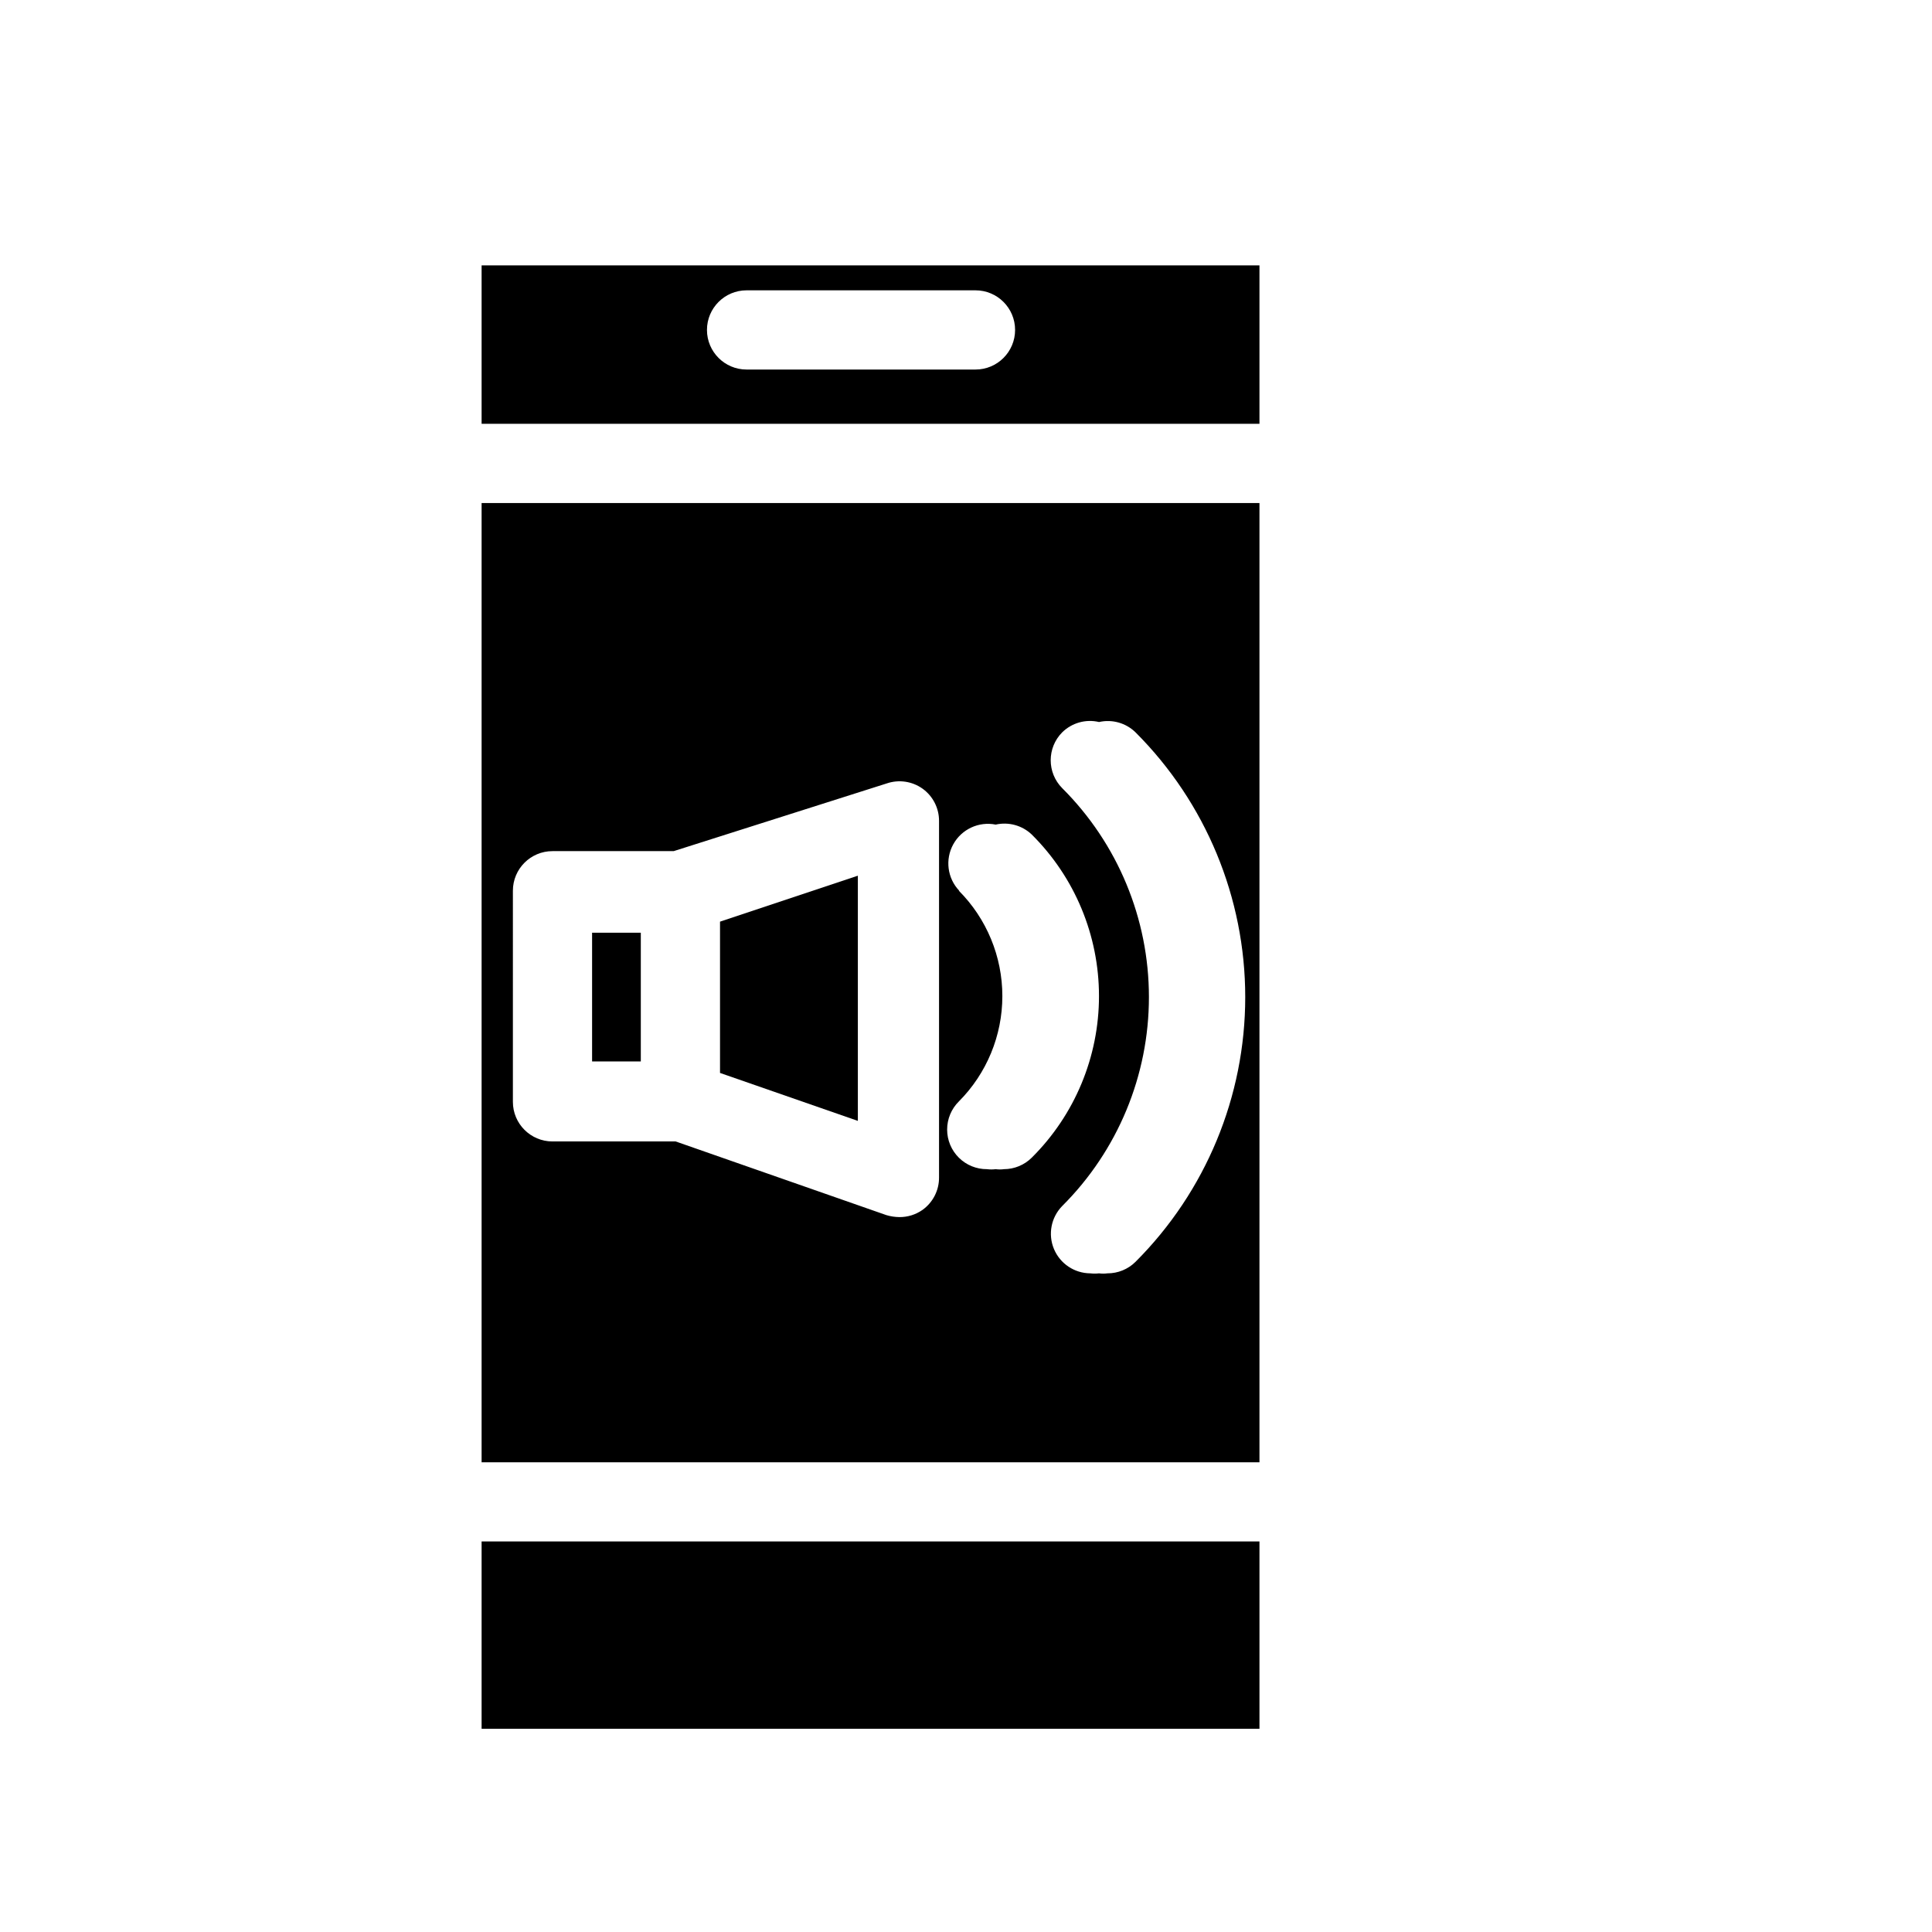
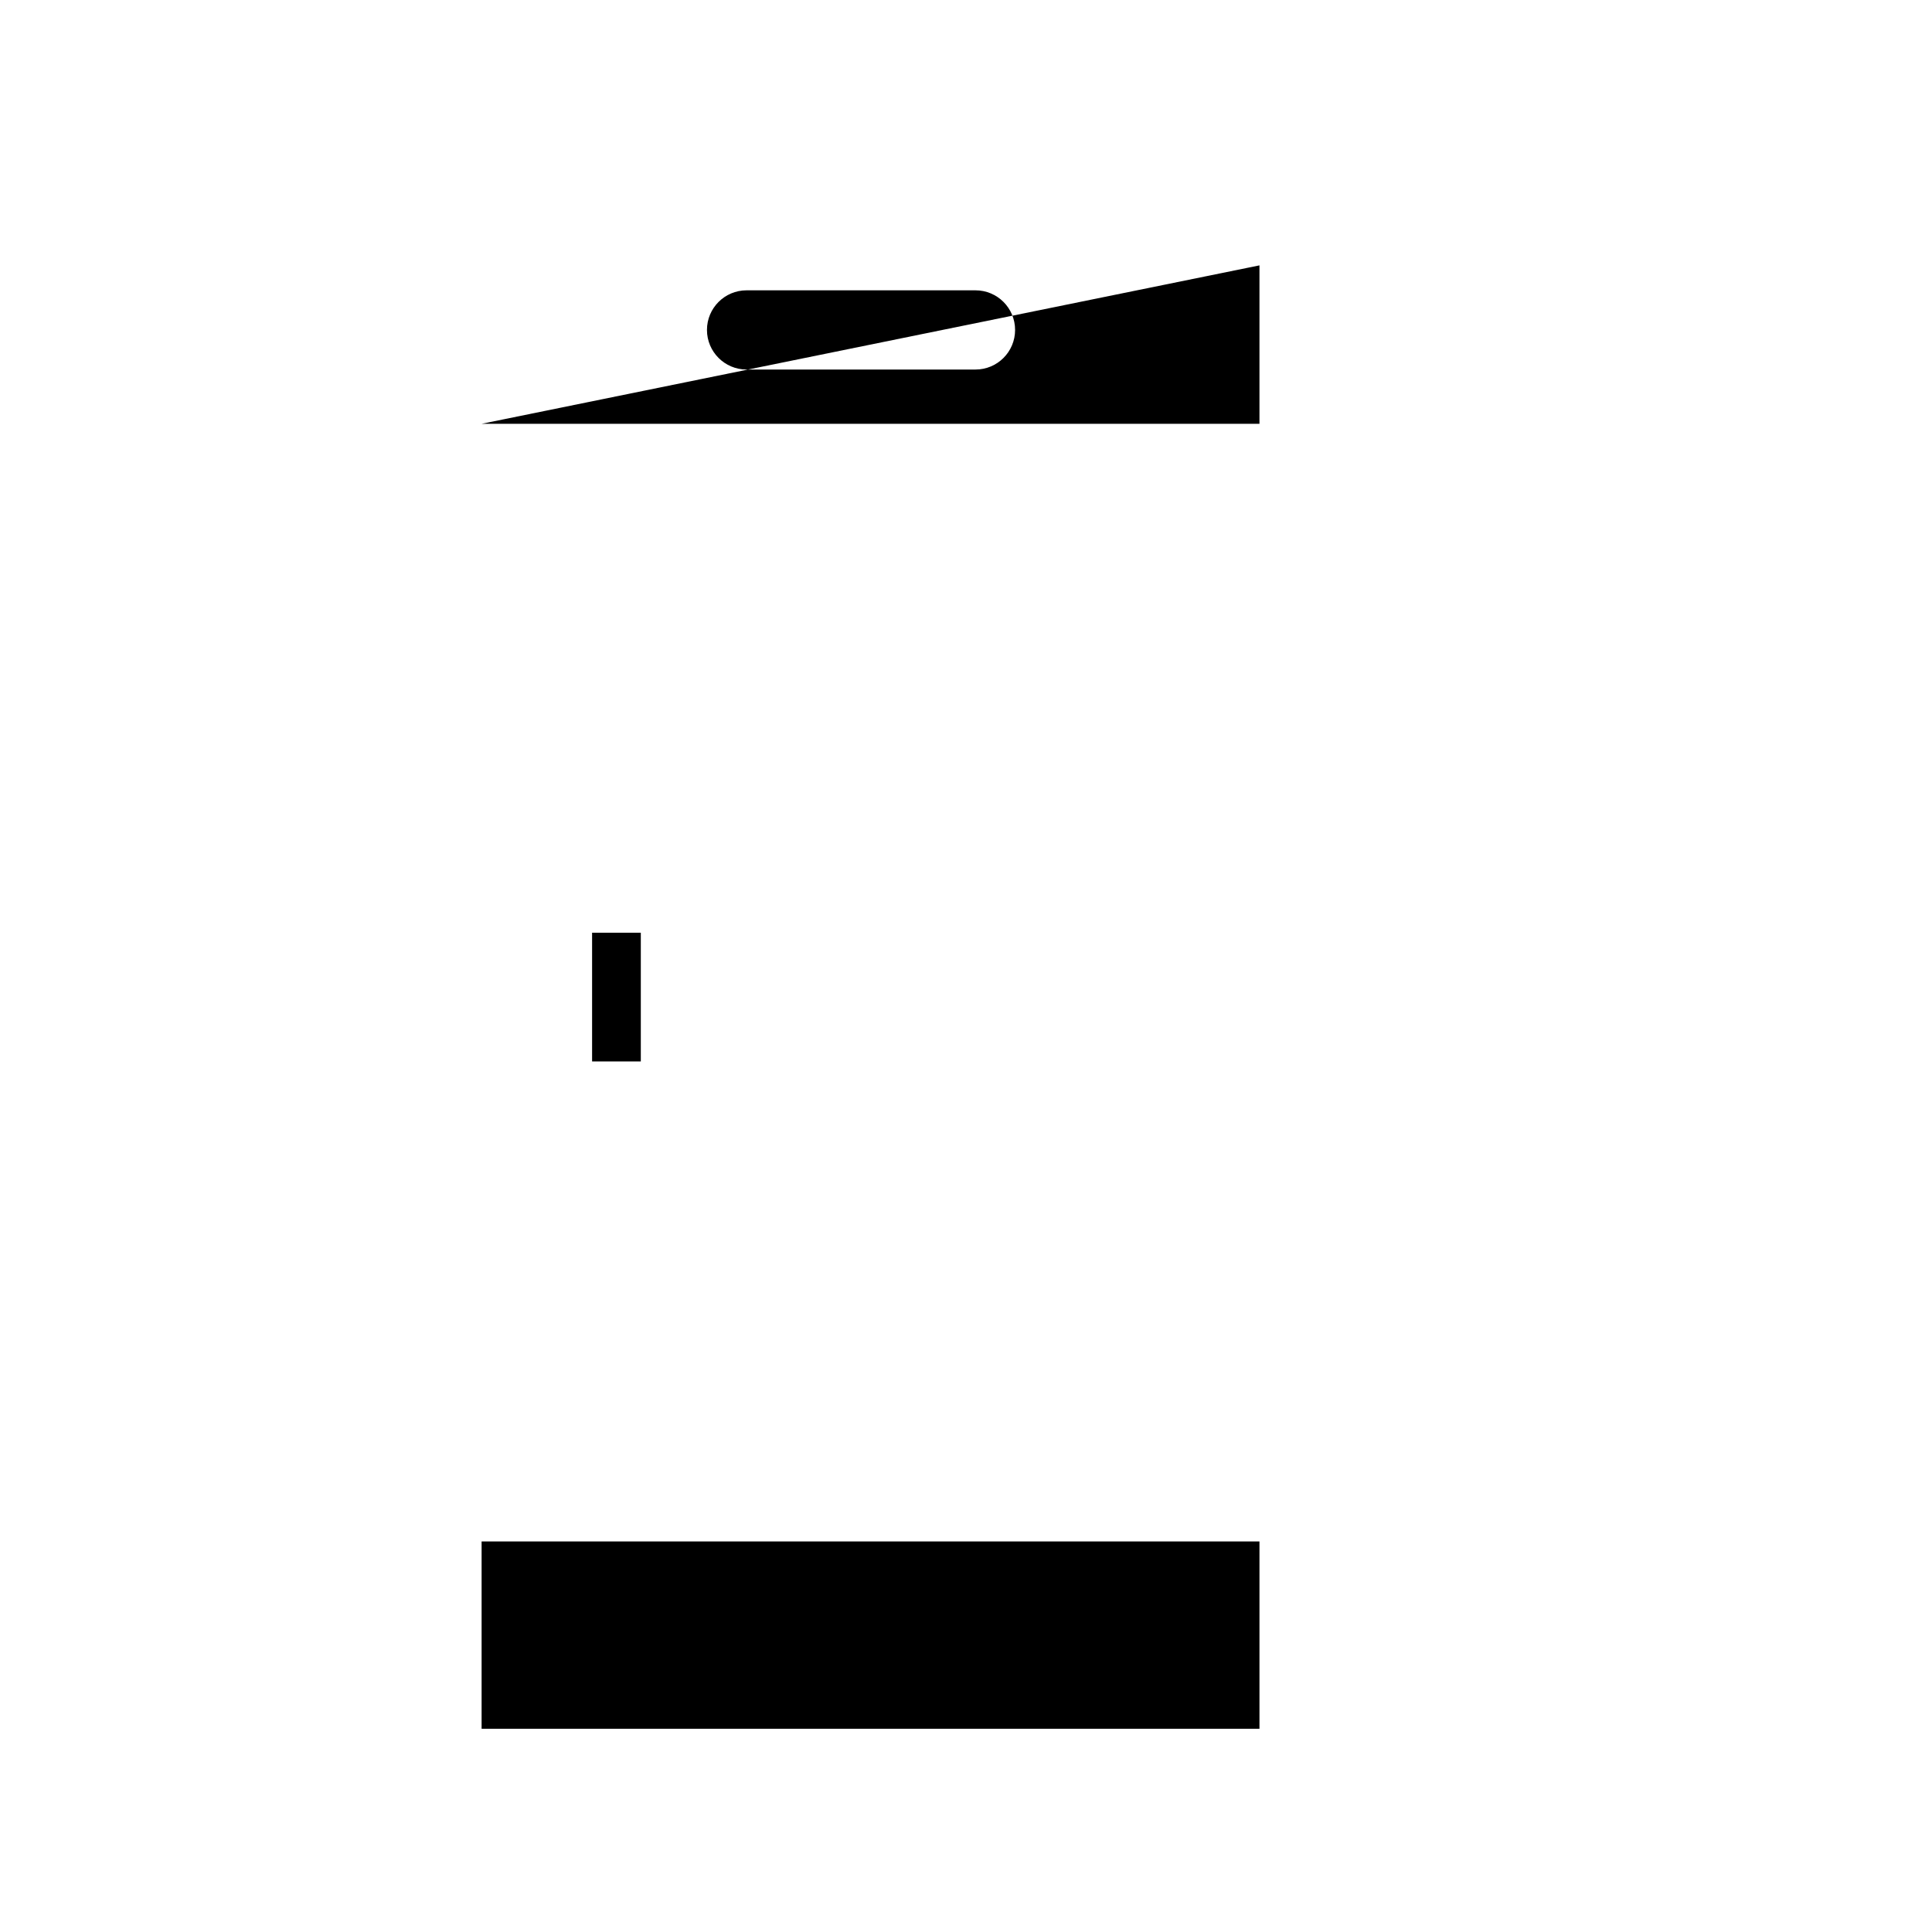
<svg xmlns="http://www.w3.org/2000/svg" fill="#000000" width="800px" height="800px" version="1.1" viewBox="144 144 512 512">
  <g>
-     <path d="m371.34 376.07-36.527 12.176v40.094l36.527 12.703z" />
-     <path d="m271.63 531.52h206.14v-254.21h-206.14zm153.87-193.45c2.57-2.523 6.254-3.555 9.762-2.727 3.473-0.789 7.109 0.238 9.656 2.727 18.621 18.605 29.082 43.848 29.082 70.168 0 26.32-10.461 51.562-29.082 70.164-1.98 1.965-4.664 3.062-7.453 3.047-0.73 0.098-1.473 0.098-2.203 0-0.766 0.09-1.543 0.09-2.309 0-4.219-0.02-8.016-2.559-9.645-6.453-1.625-3.891-0.762-8.379 2.191-11.391 14.711-14.672 22.977-34.594 22.977-55.367 0-20.777-8.266-40.695-22.977-55.367-4.07-4.094-4.07-10.707 0-14.801zm-27.289 41.984c-3.156-3.312-3.797-8.289-1.59-12.297 2.207-4.008 6.758-6.125 11.246-5.231 3.422-0.777 7.008 0.207 9.551 2.625 11.41 11.328 17.824 26.742 17.824 42.824 0 16.078-6.414 31.492-17.824 42.824-1.953 1.938-4.594 3.031-7.348 3.043-0.73 0.098-1.473 0.098-2.203 0-0.766 0.098-1.543 0.098-2.309 0-2.789 0.016-5.473-1.078-7.453-3.043-1.988-1.973-3.106-4.656-3.106-7.453 0-2.801 1.117-5.481 3.106-7.453 7.383-7.414 11.527-17.453 11.527-27.918 0-10.465-4.144-20.504-11.527-27.922zm-118.29 0c0-5.797 4.699-10.496 10.496-10.496h32.117l56.469-17.945c3.184-1.086 6.695-0.578 9.445 1.363 2.781 1.98 4.426 5.191 4.406 8.605v94.465c0.02 3.414-1.625 6.625-4.406 8.605-1.785 1.246-3.91 1.906-6.09 1.891-1.172-0.012-2.336-0.188-3.461-0.523l-55.84-19.523h-32.641c-5.797 0-10.496-4.699-10.496-10.496z" />
    <path d="m271.63 552.5h206.14v49.645h-206.14z" />
-     <path d="m271.63 256.31h206.14v-41.984h-206.14zm70.219-35.371h60.668-0.004c5.797 0 10.496 4.699 10.496 10.496s-4.699 10.496-10.496 10.496h-60.664c-5.797 0-10.496-4.699-10.496-10.496s4.699-10.496 10.496-10.496z" />
+     <path d="m271.63 256.31h206.14v-41.984zm70.219-35.371h60.668-0.004c5.797 0 10.496 4.699 10.496 10.496s-4.699 10.496-10.496 10.496h-60.664c-5.797 0-10.496-4.699-10.496-10.496s4.699-10.496 10.496-10.496z" />
    <path d="m300.91 391.18h12.91v34.113h-12.91z" />
  </g>
</svg>